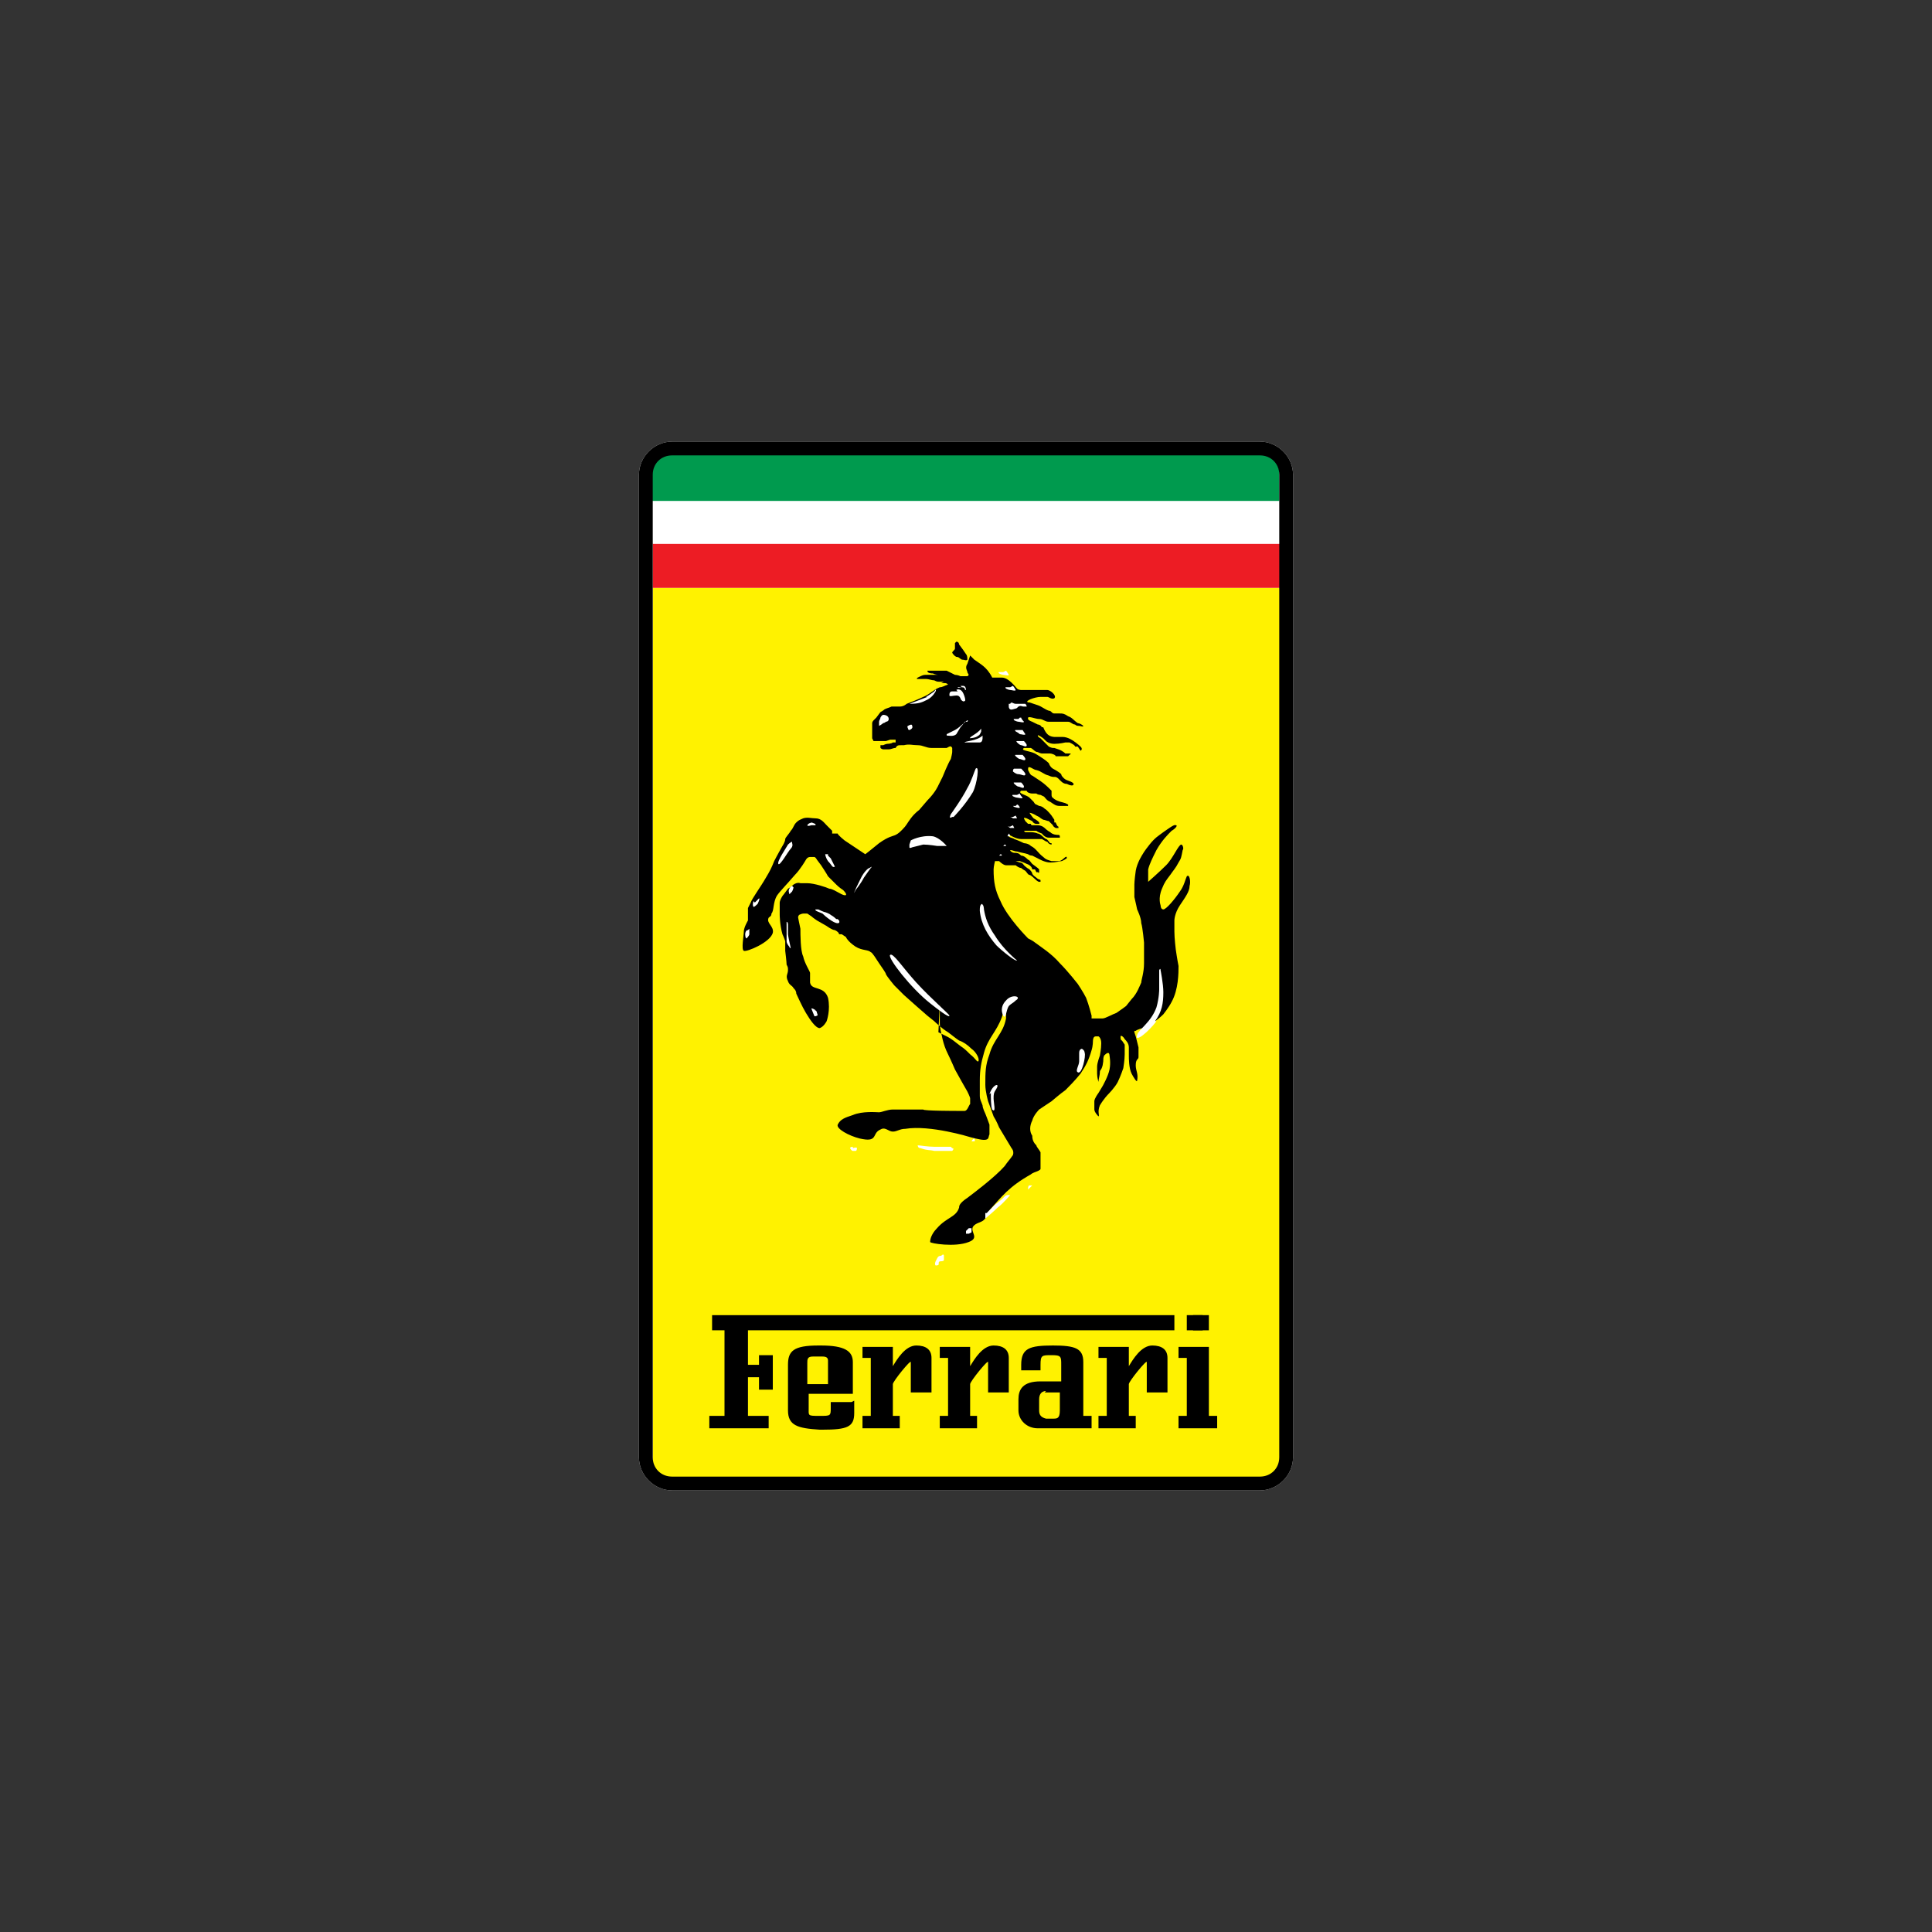
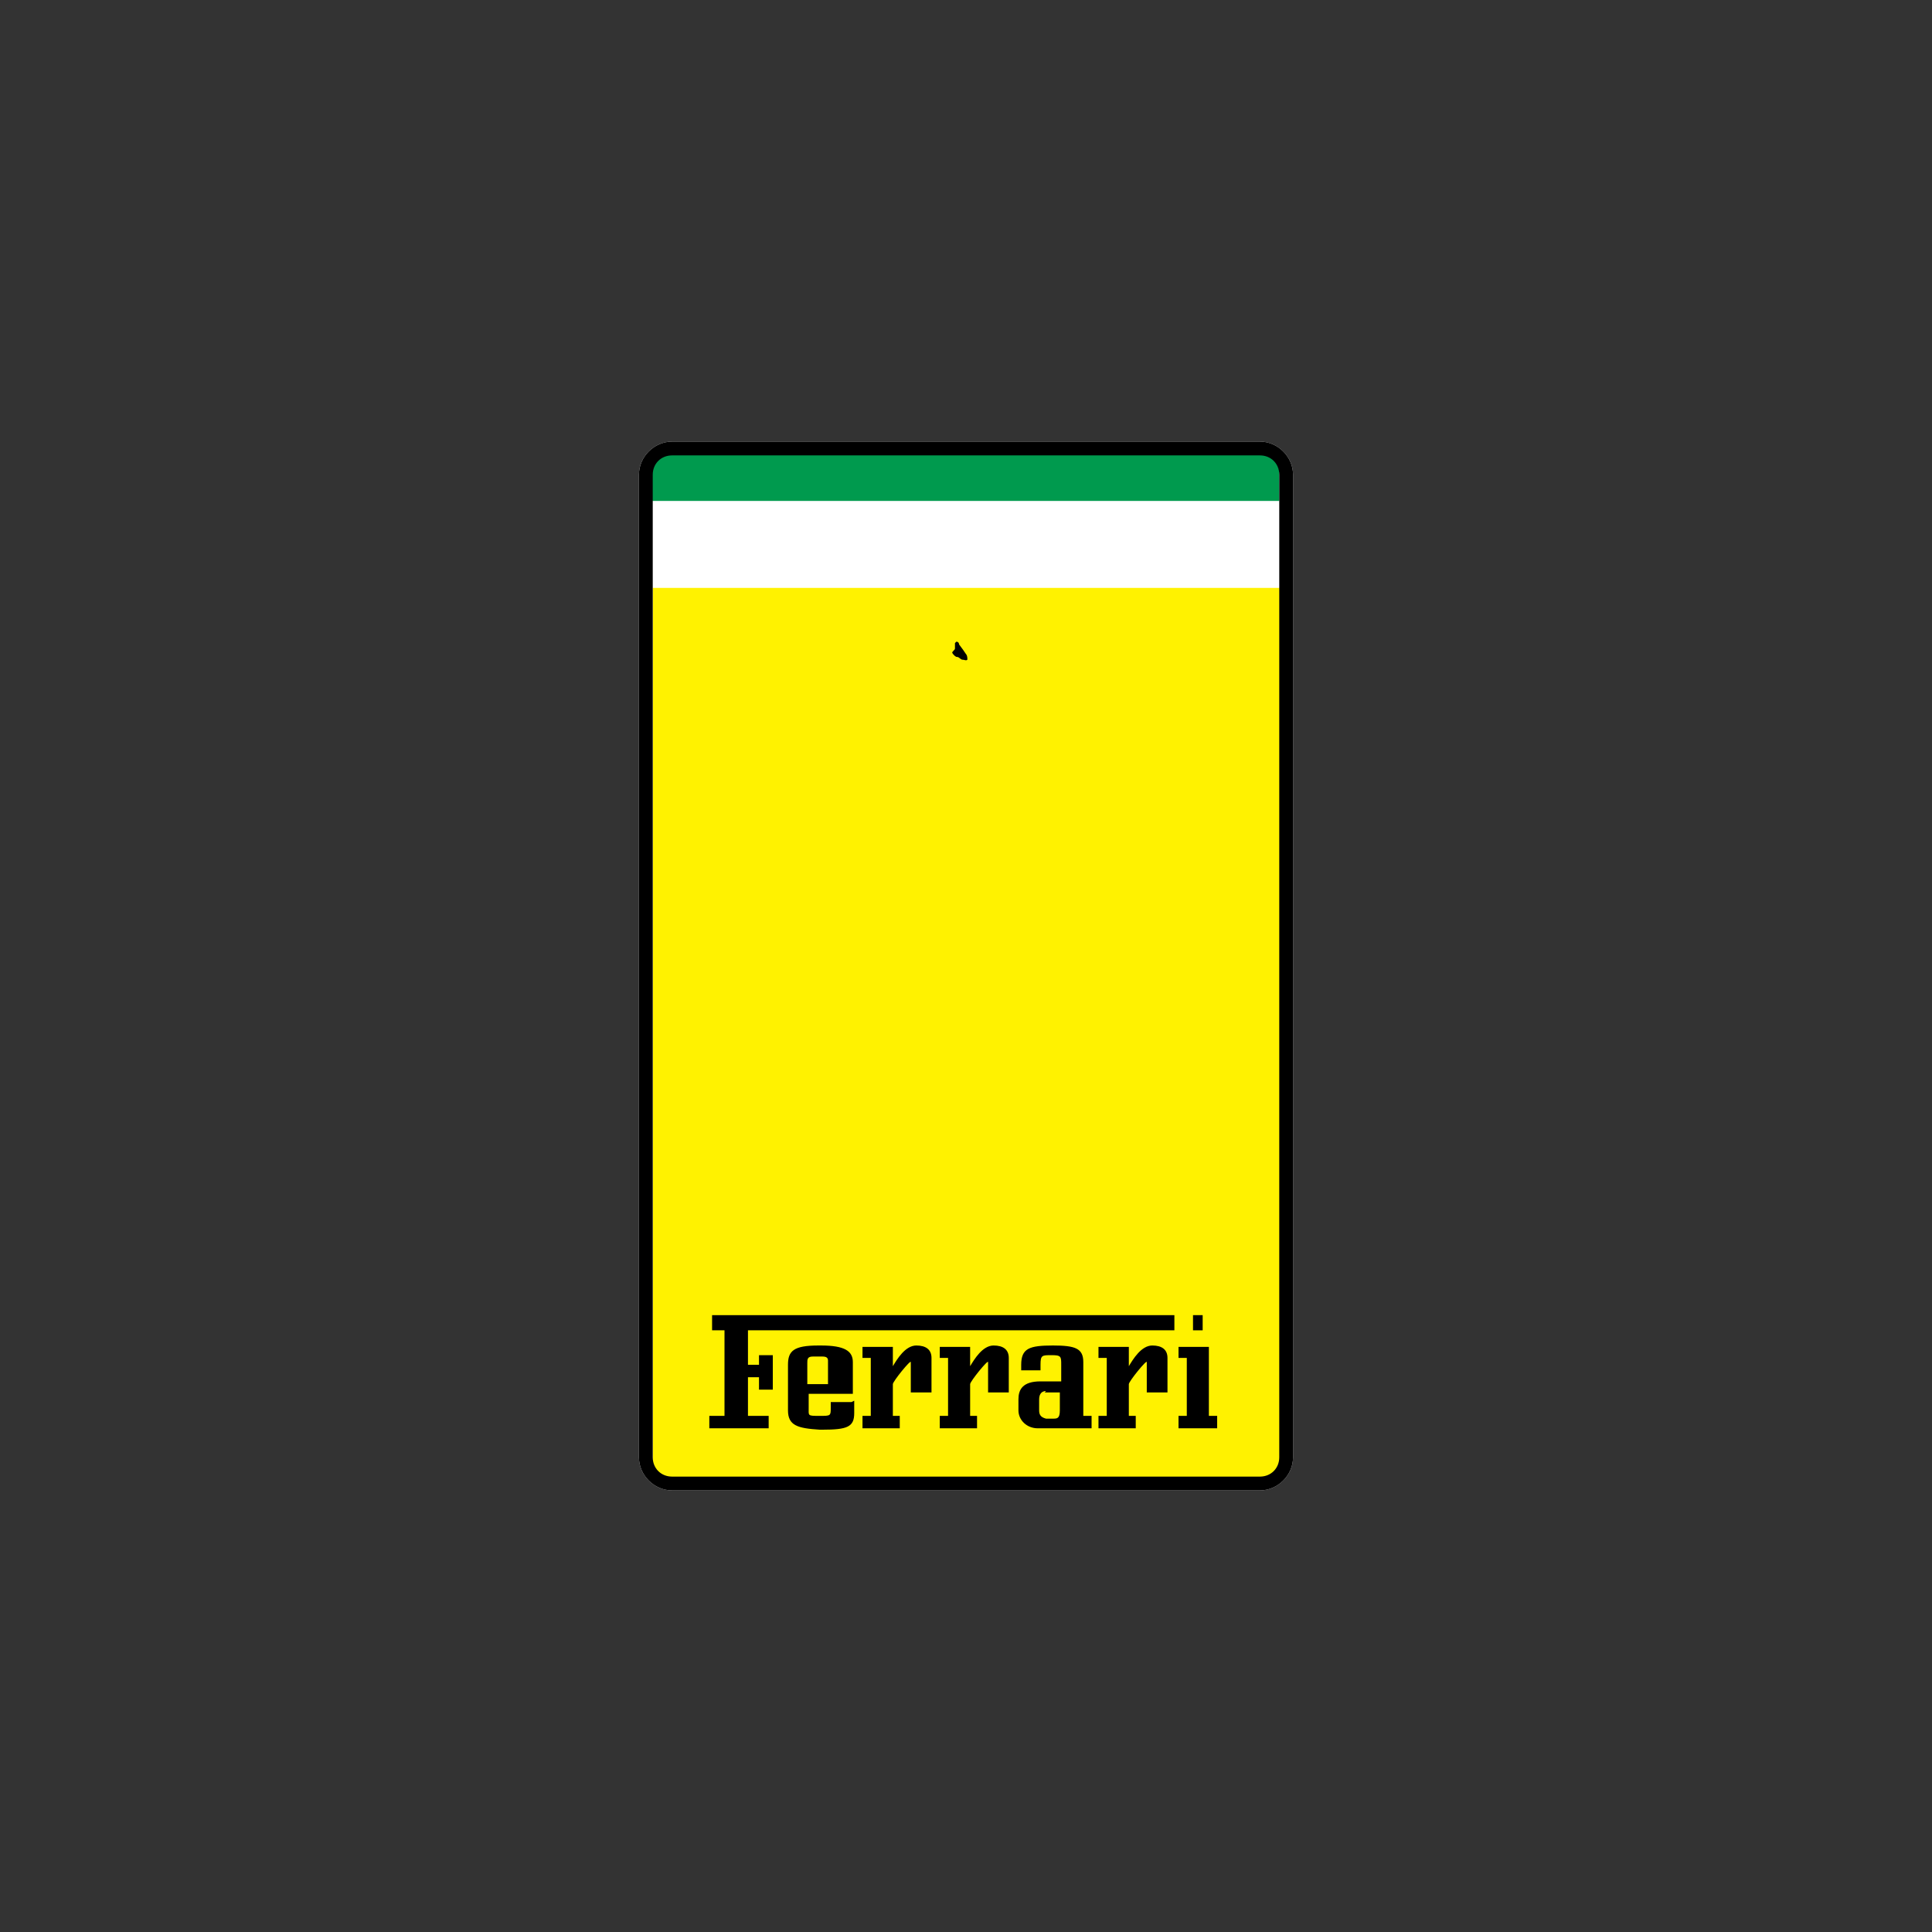
<svg xmlns="http://www.w3.org/2000/svg" id="Ebene_1" version="1.1" viewBox="0 0 140 140">
  <rect x="0" y="0" width="140" height="140" fill="#333333" stroke="none" />
  <defs>
    <style>
      .st0 {
        fill: #fff200;
      }

      .st1 {
        fill: #fff;
      }

      .st2 {
        fill: none;
        stroke: #000;
        stroke-miterlimit: 9.3;
        stroke-width: .7px;
      }

      .st3 {
        fill-rule: evenodd;
      }

      .st4 {
        fill: #ed1c24;
      }

      .st5 {
        fill: #009a4e;
      }
    </style>
  </defs>
  <path class="st1" d="M91.3,32c1.3,0,2.4,1.1,2.4,2.4v71.2c0,1.3-1.1,2.4-2.4,2.4h-42.6c-1.3,0-2.4-1.1-2.4-2.4V34.4c0-1.3,1.1-2.4,2.4-2.4h42.6" />
  <path class="st0" d="M47.3,42.6h45.5v62.9c0,.5,0,.8-.4,1.2-.4.4-.7.4-1.3.4h-42.4c-.3,0-.6-.1-.9-.3-.3-.3-.5-.7-.5-1v-63.1" />
-   <path class="st4" d="M47.3,39.4h45.5v3.2h-45.5v-3.2Z" />
-   <path class="st1" d="M47.3,36.2h45.5v3.2h-45.5v-3.2Z" />
  <path class="st5" d="M48.5,32.9h42.9c.7,0,1.3.7,1.3,1.3v2.1h-45.5v-1.8s0-.2,0-.2c0-.7.6-1.3,1.3-1.4" />
  <path d="M91.3,32c1.3,0,2.4,1.1,2.4,2.4v71.2c0,1.3-1.1,2.4-2.4,2.4h-42.6c-1.3,0-2.4-1.1-2.4-2.4V34.4c0-1.3,1.1-2.4,2.4-2.4h42.6M91.3,33h-42.6c-.8,0-1.4.6-1.4,1.4v71.2c0,.8.6,1.4,1.4,1.4h42.6c.8,0,1.4-.6,1.4-1.4V34.4c0-.8-.6-1.4-1.4-1.4Z" />
  <path d="M69.2,46.6s0,.3,0,.4c0,.1-.2.2-.2.3,0,0,.1.2.3.3.2,0,.2.1.4.2.2,0,.3.1.4,0,0-.1,0-.3-.1-.4-.2-.3-.2-.3-.5-.7,0,0,0-.2-.2-.2" />
-   <path d="M68,74.8s.4.2.6.3c.4.2.6.4,1,.7.3.2.4.3.7.6.4.3.5.6.6.5.1-.2-.2-.7-.5-.9-.3-.3-.6-.5-.9-.6-.3-.2-.4-.3-.8-.6-.5-.3-1-.8-1-.8l-.5-.4-.8-.7-.9-.8-.7-.7s-.5-.6-.6-.8c0-.1-.3-.5-.5-.8-.2-.3-.5-.8-.6-.8-.2-.2-.6-.1-1.1-.4-.6-.4-.7-.7-.7-.7,0,0,0,0,0,0,0,0,0,0,0,0l-.3-.2h-.2c0-.1-.1-.2-.3-.3-.2,0-.6-.3-.6-.3l-.7-.4s-.3-.2-.4-.3c0,0-.3-.2-.3-.2,0,0-.1,0-.1,0,0,0-.2,0-.2,0,0,0-.1,0-.3.1-.1.2-.1,0,.1,1,0,.4,0,1.6.2,2,.1.5.5,1.1.5,1.2,0,0,0,.3,0,.3,0,0,0,.2,0,.4.1.6,1,.2,1.3,1.1.2.9-.1,1.7-.1,1.7,0,0-.2.4-.5.5-.3,0-.7-.6-1-1.1-.3-.5-.6-1.2-.7-1.4,0-.2-.1-.3-.2-.4-.1-.2-.3-.2-.4-.5-.2-.4,0-.5,0-.8,0-.2,0-.2-.1-.4,0-.2-.1-1-.1-1v-.7c0,0-.1-.3-.2-.5-.2-.7-.2-1.4-.2-1.4v-.3s0-.3,0-.3c0,0,0-.1,0-.3,0-.1.1-.3.1-.3,0,0,.1-.2.2-.3,0,0,.3-.4.3-.4,0,0,.2-.1.4-.3.3-.2.5-.1.5-.1,0,0,0,0,.5,0,.5,0,1.4.3,1.6.4.2,0,.5.2.7.3.5.3.7.2.3-.2-.3-.2-.4-.3-.6-.5-.2-.2-.3-.3-.5-.5-.1-.2-.5-.8-.5-.8l-.3-.4s-.1-.2-.2-.2c0,0,0,0,0,0,0,0-.2,0-.3,0-.2,0-.3.2-.3.2,0,0-.4.7-.8,1.1-.6.7-1.1,1.2-1.3,1.5-.3.5-.2,1.1-.4,1.3,0,.2-.1.2-.2.3-.2.4.4.6.3,1.1-.2.7-1.9,1.4-2.1,1.3-.2-.1,0-1.1,0-1.4,0-.3.3-.8.3-.8,0,0,0-.1,0-.2,0,0,0-.3,0-.4,0-.1,0-.3,0-.3,0,0,0,0,.2-.4.1-.3.7-1.1,1.1-1.8.3-.5.4-.7.6-1.2.2-.4.6-1.1.6-1.1,0,0,.2-.3.2-.5,0-.1.3-.4.4-.6.2-.2.2-.4.4-.6.2-.2.3-.2.5-.3.3-.1.6,0,.9,0,.4,0,.6.3.8.5.1.1.3.3.4.4v.2c.1,0,.2,0,.2,0h.2c0,.1.5.5.5.5,0,0,1.2.8,1.2.8,0,0,.3.2.3.2,0,0,.4-.3,1-.8.7-.5,1-.5,1.2-.6.2-.1.3-.2.5-.4.3-.3.3-.4.6-.8.3-.4.6-.6.6-.6,0,0,0,0,.6-.7.6-.6.8-1.1.8-1.1l.3-.6s.4-1,.6-1.3c.1-.4.1-.5.1-.5,0,0,0,0,0-.3-.1-.2-.2-.1-.4,0-.4,0-.7,0-1.1,0-.4,0-.6-.2-1-.2-.4,0-.6-.1-1,0,0,0-.2,0-.2,0-.2,0-.3,0-.4.2-.2,0-.3.1-.5.1-.1,0-.2,0-.4,0,0,0-.1,0-.2-.1,0,0,0,0,0-.1,0,0,0,0,0-.1,0,0,0,0,0,0h.2s.2-.1.3-.1c0,0,.3,0,.4-.1.1,0,.2,0,.2,0,0,0,0-.1,0-.2,0,0-.2,0-.2,0,0,0-.2,0-.2,0,0,0-.3.1-.3.1,0,0-.2,0-.4,0-.2,0-.5,0-.5,0h0s0,0-.1-.2c0,0,0-.1,0-.2,0-.2,0-.4,0-.6,0-.1,0-.2,0-.3,0,0,0-.1.1-.2l.2-.2.3-.4c0,0,.2-.1.3-.2.2-.1.3-.1.5-.2.2,0,.3,0,.6,0,.3,0,.5-.2.5-.2,0,0,.8-.3,1.2-.5.5-.2.7-.5,1.2-.7.2,0,.3-.1.6-.2,0,0,0,0,0,0,0,0-.1-.1-.2-.1,0,0-.3,0-.3,0,0,0,.2-.1.2-.1,0,0,0,0,0,0,0,0-.1,0-.2,0-.3,0-.3,0-.5-.1-.2,0-.4-.1-.6-.1-.2,0-.4,0-.6,0-.1,0-.1,0,0-.1.4-.2.4-.2.7-.2.1,0,.4,0,.4,0,0,0,.3,0,.4,0,0,0-.2,0-.4-.1-.1,0-.4,0-.4-.2,0,0,.1,0,.2,0,0,0,.1,0,.2,0,.2,0,.2,0,.4,0,.3,0,.6,0,.6,0,0,0,.4.2.6.3.2,0,.4.1.4.1,0,0,.3,0,.5,0,.2-.1,0-.2,0-.3,0-.1-.2-.3,0-.6.1-.3.2-.6.2-.6,0,0,.2.2.3.3.4.3.9.5,1.3,1.3,0,0,.2,0,.7,0s1,.7,1.1.8c.1.1.3.1.3.1h.3s.9,0,.9,0c0,0,.4,0,.7,0,.2,0,.7.4.5.6-.2.1-.4-.1-.5-.1-.2,0-.3,0-.5,0-.4,0-1.2.3-.9.4,0,0,0,0,0,0h.1s.3.1.6.2c.3.1.5.3.8.4.2,0,.2.2.4.2.2,0,.3,0,.4,0,.2,0,.3,0,.6.2.3.1.4.3.7.5.1,0,.3.1.4.2,0,0,0,0,0,0,0,.1-.2,0-.3,0-.1,0-.2,0-.3-.1-.2,0-.3-.2-.5-.2-.1,0-.2,0-.4,0-.1,0-.2,0-.4,0-.3,0-.4,0-.6,0-.3,0-.4-.2-.7-.2-.3,0-.9-.3-.8,0,0,.1.3.2.3.2,0,0,.2.1.4.2.2,0,.3.2.3.2h.1c0,0,.1.3.3.5.2.2.5.2.5.2,0,0,.2,0,.6,0,.4,0,.8.3.8.3,0,0,.3.2.5.4.2.2,0,.3,0,.3,0,0,0,0,0,0,0,0-.2-.3-.2-.3h-.2c0-.1-.2-.2-.4-.3-.2,0-.3,0-.3,0,0,0-.4.1-.8.1-.4,0-.6-.2-.6-.2l-.2-.2s-.4-.3-.4-.2c0,.1.2.2.2.2,0,0,.1.1.2.2.1.1.2.2.4.4.2.1.3.1.3.1,0,0,0,0,.1,0,0,0,0,0,0,0,0,0,0,0,.3.1.3.1.5.3.5.3,0,0,0,0,0,0,0,0,.1,0,.1,0,0,0,0,0,.2,0,.2,0,0,.1,0,.1h0s-.1.1-.1.1c0,0-.2,0-.3,0-.1,0-.3,0-.3,0h-.3c0-.1-.3-.2-.4-.2,0,0-.4,0-.4,0,0,0-.2,0-.2,0,0,0-.1,0-.3-.1-.2,0-.3-.2-.5-.3-.2,0-.4,0-.5,0-.3.2.4.2.8.4.5.3.8.5,1,.7.1.3.3.4.3.4,0,0,.4.2.6.4,0,.1.1.2.2.3.2.2.6.2.7.4,0,.2-.3.1-.5,0-.4,0-.5-.4-.8-.5-.2,0-.3,0-.5-.1-.4-.1-.5-.3-.9-.4-.2,0-.6-.4-.6-.1,0,0,0,0,0,.1,0,0,.1.2.1.2,0,0,.1.2.2.2,0,0,.3.2.6.4.3.2.6.5.6.5,0,0,.1.1.2.2,0,.1,0,.1,0,.3,0,.2.1.2.2.3.3.2.5.2.8.3,0,0,0,0,.2.1,0,0,0,.1,0,.1,0,0-.4,0-.6,0-.3,0-.4-.1-.7-.3-.3-.1-.4-.4-.5-.4,0,0,0,0-.2-.1,0,0-.2,0-.3-.1-.1,0-.2,0-.3,0-.2,0-.4-.1-.4-.2,0,0-.3,0-.4,0-.3.2.4.3.6.5.1.1.2.2.3.3,0,0,.1.2.2.2,0,0,.2.1.2.1,0,0,.2,0,.4.2.2.1.5.5.5.5l.2.3v.2c.1,0,.1,0,.1,0h0c0,0,.1.3.2.3,0,0,0,.1,0,.1,0,0,0,0,0,0,0,0,0,0-.2,0,0,0-.2-.1-.2-.2,0,0-.2-.2-.3-.3-.1,0-.3-.1-.4-.1,0,0-.2-.1-.3-.2,0,0-.2-.1-.2-.1,0,0-.3-.2-.5-.2-.2,0,0,0,0,0,0,0,.2.3.3.4.2.1.5.3.4.4,0,0-.1,0-.2,0-.2,0-.3-.2-.3-.2,0,0,0,0-.4-.2-.3-.1-.2,0-.1.2,0,0,.1.1.2.2h.2c0,.1.1.1.1.1,0,0,0,0,.4,0,.3,0,.5.2.5.2,0,0,.2.2.4.3.2.2.5.2.6.2.1,0,.1.1.1.1,0,0,0,0,0,.1,0,0,0,0,0,0,0,0,0,0,0,0,0,0-.2,0-.2,0,0,0-.3,0-.6,0-.3,0-.5-.3-.5-.3,0,0-.3-.1-.4-.2-.2,0-.4,0-.5,0,0,0-.1,0-.3,0-.2,0,0,.1,0,.1h.1s.3,0,.3,0c0,0,.3,0,.5.1.2,0,.4.3.6.4.1,0,.2.2.3.3h.1c0,0,0,.1,0,.1h0s0,0,0,0c0,0,0,0,0,0,0,0,0,0,0,0s-.2,0-.3-.2c-.1,0-.2-.1-.4-.2-.1,0-.3,0-.3,0,0,0-.3,0-.5,0-.2,0-.4,0-.7,0-.4,0-.8-.3-.9-.3-.1.2.3.2.4.3.3.1.7.3.7.3,0,0,.3,0,.5.2.4.2.5.5.9.8.2.2.3.2.6.3.2,0,.2,0,.5,0,.3,0,.5-.4.6-.3,0,0,0,0,0,0,0,0,0,0,0,0,0,0,0,0,0,.1,0,0-.3.2-.4.2-.1,0-.4.1-.8.1-.4,0-.9-.3-.9-.3l-.4-.2s-.2,0-.3-.1c-.3-.1-.5-.1-.8-.2-.2,0-.3-.1-.5-.1-.2,0,0,0,0,0,0,.1.2.2.3.2.2,0,.3,0,.5.2.2,0,.4.2.5.3.1,0,.2.2.3.3l.4.3s0,0,.1.1c0,0,0,.1,0,.2,0,.1-.1,0-.1,0h-.1c0,0-.1-.2-.1-.2h-.2c0-.1-.1-.3-.4-.4-.2-.1-.5-.2-.5-.2,0,0-.3,0-.3,0,0,0,0,0,.3.1.2,0,.3.2.3.2,0,0,.2.2.4.3.2.2.2.3.2.3,0,0,0,.1.3.3.2.2.3.1.3.2,0,0,0,.1,0,.1,0,0,0,0,0,0s0,0-.1,0-.3-.2-.3-.2c0,0-.3-.3-.4-.3-.1,0-.2-.2-.3-.3,0,0-.2-.1-.3-.2-.1,0-.3-.1-.4-.2,0,0-.3,0-.3,0,0,0-.2,0-.4,0-.2,0-.5-.3-.5-.3,0,0-.2,0-.3,0,0,0-.1.4-.1.6,0,.9.1,1.5.5,2.3.5,1.2,2,2.7,2,2.7,0,0,.4.2.5.3.4.3,1.2.8,1.8,1.5.6.6,1.3,1.5,1.3,1.5,0,0,.4.6.6,1,.2.5.4,1.3.4,1.3,0,0,0,.1,0,.2,0,0,0,0,0,0h.3s.3,0,.5,0c.2,0,.7-.3,1-.4.3-.2.7-.5.7-.5,0,0,0,0,.4-.5.4-.4.6-1,.7-1.2,0-.2.2-.7.2-1.4,0-.7,0-1.5,0-1.5,0,0-.1-1.1-.2-1.4,0-.4-.3-1-.3-1,0,0-.1-.5-.2-.9,0-.3,0-.9,0-.9,0,0,0-.3.1-1,.1-.6.5-1.2.5-1.2,0,0,.1-.2.5-.7.4-.5.6-.6,1-.9.3-.2.8-.6.9-.5.2,0-.1.3-.3.4-.3.3-.7.7-1.1,1.4-.3.6-.5,1-.6,1.4,0,.4,0,.8,0,.9,0,.1,0,0,0,0,0,0,.8-.7,1.3-1.2.5-.5.9-1.5,1.1-1.5.1,0,.2.3.1.4-.1.5-.1.6-.3.9-.2.4-.4.6-.6.9-.3.4-.4.5-.6,1-.3.7-.1,1.2-.1,1.2,0,0,0,.3.2.3.2,0,.8-.7,1.2-1.3.3-.4.4-.9.5-1.1.2-.2.3.4.2.7,0,.4-.3.8-.7,1.4-.4.6-.4,1.1-.4,1.1,0,0,0,.2,0,.8,0,.5.1,1.3.1,1.3,0,0,.1.7.2,1.2,0,.5,0,1.7-.5,2.6-.2.4-.6.9-.6.9,0,0-.3.3-.6.5-.3.2-.9.5-.9.5,0,0-.4.1-.5.2,0,0-.1,0-.1,0,0,0,0,0,0,.1,0,0,.1.3.1.3,0,0,.1.4.2.8,0,.3,0,.4,0,.7,0,.2-.2.1-.2.6,0,.4.2.6.1,1.1,0,.2-.3-.3-.4-.5-.2-.4-.2-1.1-.2-1.3,0-.2,0-.3,0-.6,0-.3-.2-.5-.3-.6-.1-.2-.3-.3-.3-.2,0,0,0,.1,0,.1,0,0,0,.2.1.2,0,0,.2.3.2.3,0,0,0,.2,0,.7,0,.4-.1,1-.1,1,0,0-.2.6-.4,1-.2.4-.7.9-.7.9,0,0-.3.3-.6.8-.2.5,0,.7-.1.8,0,0-.3-.3-.3-.5,0-.2,0-.3,0-.6,0-.2.3-.6.3-.6l.3-.5s.4-.7.5-1.2c.1-.5,0-1,0-1,0,0,0-.2-.1-.2-.1,0-.2.1-.3.2-.1.3,0,.2-.1.7-.1.4-.2.3-.2.5,0,.2-.1.5-.1.7,0,.2,0,0,0,0,0,0-.1-.3-.1-.6s0-.3,0-.5c0-.3.2-.8.2-.8,0,0,.1-.5.1-.9,0-.4-.2-.5-.2-.5,0,0,0,0-.2,0-.2,0-.2.3-.2.3,0,0,0,.4-.1.7-.2.7-.4,1.1-.8,1.7-.4.5-.9,1-1.1,1.2-.3.2-1,.8-1,.8l-.9.6s-.4.4-.5.8c-.2.4-.2.8,0,1.1,0,.4.2.6.3.7,0,.1.2.3.3.5,0,.1,0,.2,0,.4,0,.1,0,.2,0,.3,0,.2,0,.3,0,.5,0,.1-.3.2-.3.2,0,0-.3.1-.4.2-1.6.9-2.1,1.6-3,2.6-.3.3,0,.3-.4.7-.2.2-.6.2-.8.5-.2.4.5.8-.3,1.1-1,.4-2.8.1-2.8,0,0-.4.3-.8.5-1,.7-.8,1.4-.8,1.6-1.5,0-.1,0-.3.6-.7.4-.3,2-1.5,2.7-2.3.2-.3.4-.5.6-.8.1-.3-.1-.5-.1-.5l-.3-.5-.6-1s-.2-.5-.4-.8c-.1-.3-.4-1.1-.4-1.1,0,0-.2-.7-.2-1.2,0-.9,0-1.4.3-2.2.3-1.1,1-1.5,1.2-2.6,0-.3,0-.8,0-.8-.1,0-.2.4-.3.7-.4,1.1-1,1.5-1.3,2.6-.2.7-.3,1.2-.3,2,0,.4,0,.4,0,1.1,0,.3.1.4.2.7,0,.2.2.6.2.6,0,0,.2.5.3.8,0,.1,0,.2,0,.3,0,.2,0,.2,0,.4-.1.2,0,.4-.4.4-.3,0-1-.2-1-.2,0,0-2.9-.9-4.7-.6-.4,0-.6.2-.9.2-.3,0-.5-.3-.8-.2,0,0,0,0-.2.1-.5.3-.1.9-1.4.6-.8-.2-1.7-.7-1.6-1,.2-.4.5-.5,1.1-.7.7-.3,1.7-.2,1.9-.2.2,0,.6-.2,1-.2.7,0,.9,0,.9,0h1.3c0,.1,2.4.1,2.4.1,0,0,.4,0,.6,0,.2,0,.3-.4.4-.5,0-.2,0-.4,0-.4h0c0-.1-.2-.5-.2-.5l-.4-.7-.5-.9s-.3-.7-.5-1.1c-.2-.4-.3-.7-.4-1.1-.1-.5-.2-.8-.2-1.2,0-.5,0-.9,0-1.4" />
-   <path class="st1" d="M83.7,74c.5-.7.6-1.3.6-2.1,0-.6-.2-1.6-.2-1.6h0c0,0,0-.2-.1,0,0,.1,0,.2,0,.2v1.2s0,.6-.2,1.3c-.4,1.1-1.3,1.6-1.4,2-.2.6.8-.2,1.4-1M78.4,76s-.2,0-.2.3c0,.2,0,.4,0,.6,0,.3-.3.7-.1.8.3.2.6-1.2.5-1.4,0-.2-.2-.3-.2-.3M74.8,85.9s0,0-.2,0c-.1,0-.1.2-.1.2,0,0,0,.1,0,.1,0,0,.2-.2.2-.2s0,0,0,0M71.4,88.3s0,0,0,0c0,0,0,0,0,0,0,0,.6-.5.9-.8.4-.3.9-.9.9-.9,0,0,0,0,0,0,0,0-.1,0-.2,0,0,0-.1,0-.2.1,0,0-.2.2-.2.2l-.5.4-.3.3-.3.3h-.1c0,.1,0,.2,0,.2,0,0,0,0,0,0,0,0,0,0,0,0s0,0,0,0c0,0,0,0,0,0M70.4,89s0,0-.2,0c0,0-.2.2-.2.2,0,0,0,0,0,.2,0,0,.2,0,.2,0,0,0,.2-.1.2-.1,0,0,0,0,0-.2M68.4,91s0-.2-.2,0c-.1,0-.2,0-.3.2,0,0-.1.2-.1.2,0,0-.1.2,0,.3.4,0,.1-.2.3-.3.1,0,.3,0,.3-.1,0,0,0-.1,0-.1M61.8,83.1s-.2,0-.2.1c0,0,.1.2.2.2,0,0,0,0,.2,0,.1,0,.1-.2.1-.2,0,0,0-.1-.3,0M65.4,83s0,0-.2,0c-.2,0-.2,0-.2,0,0,0,0,0,.2,0,.1,0,.2,0,.2,0M68.9,83.1c-.3,0-.2,0-.4,0-.3,0-.5,0-.8,0-.4,0-1.1-.1-1.1-.1,0,0,0,0-.1,0,0,0,0,.2.2.2.6.2.6.1,1,.2.2,0,.3,0,.6,0,.3,0,.4,0,.7,0,0,0,.2-.2,0-.2M70.8,82.5s0,0-.2,0c-.1,0-.2.2-.2.2,0,0,0,0,0,0,.1,0,.2,0,.2,0,0,0,.1,0,0-.2M69.1,59.2s.8-.8,1.4-1.8c.3-.6.5-2,.2-1.7-.1.2-.3.9-.6,1.4-.4.8-1.2,1.9-1.2,1.9,0,0-.2.4.1.2M65.9,61.2s0,0,0,.2c0,.1.2,0,.2,0,0,0,.4-.1.8-.2.4,0,1,.1,1,.1,0,0,.3,0,.3,0,0,0,.2,0,.2,0,0,0,.2,0,.2,0,0,0-.5-.6-1-.7-.9-.1-1.6.3-1.6.3h0M62,64.5c0,0,.4-.5.6-.9.2-.3.5-.7.5-.7,0,0,.2-.2-.1,0-.1,0-.4.3-.6.7-.2.4-.5,1-.5,1.1M59.8,61.9s0,.2.2.5c.3.3.3.5.5.4,0,0-.2-.4-.3-.6-.1-.1-.2-.2-.2-.2h0c0,0,0-.1,0-.1h0s0,0,0,0M58.9,59.6s-.3,0-.4.2c0,.1.3,0,.3,0,0,0,.3,0,.3,0,0-.1,0-.1-.3-.2M54.2,67.4c-.2,0-.2.3-.2.3,0,0,0,.3.1.3,0,0,.2-.2.2-.3,0,0,0-.3,0-.4M59.1,73.2s-.3-.2-.3-.1c0,0,.2.5.2.5,0,0,0,.1.2,0,.1,0,0-.2,0-.2,0,0,0-.2-.2-.2M57,66.9s0,0,0,0c0,0,0,.2,0,.4,0,.1,0,.5,0,.5,0,0,0,.3,0,.4,0,.2.2.4.2.4,0,0,0,.1.1.1,0,0,0,0,0,0,0,0-.2-.9-.2-1,0-.3,0-.7,0-.7h0c0,0,0-.2-.1-.2M57.4,64.2s-.1,0-.2.2c-.1.2,0,.3,0,.4,0,0,0,0,.2-.2.1-.2.1-.3.1-.3,0,0,0,0,0,0M60.8,66.7s.1.2-.1.2c-.3,0-.9-.5-1.1-.7-.2-.1-.6-.2-.5-.3,0,0,0,0,0,0,0,0,.2,0,.2,0,0,0,.4.2.5.2,0,0,.3.1.4.2.2.1.4.3.4.3h.1M68.8,73.6c0,.2-.9-.5-1.4-.9-1.4-1.1-3.1-3.3-2.9-3.5.2-.2.9.9,1.9,2,1.1,1.2,2.4,2.3,2.4,2.4M72.9,72.5c-.3.3-.4.7-.2,1.1.2.3.2-.4.4-.7.2-.2.3-.2.5-.4.5-.3-.3-.5-.7,0M71.2,65.5c-.2,0-.2.3-.2.5.1,1,.6,1.8,1.2,2.5.4.4,1.4,1.2,1.5,1.1,0,0-1-.8-1.6-1.8-.5-.7-.7-1.3-.8-1.9,0,0,0-.4-.2-.4M67.2,50.5c-.5.2-1.3.5-1.3.5,0,0,0,0,0,0,.7,0,.9-.1,1.3-.3.4-.2.6-.6.6-.6,0,0,.1-.3-.1,0,0,0-.4.3-.6.4M72.7,48.7s-.2,0-.3,0c-.1,0,0,.1,0,.1,0,0,.2.1.3.1.1,0,.4.1.4,0,0,0-.1-.2-.2-.3,0,0,0,0,0,0M70.2,53.5c0,0,.5,0,.7-.2.1,0,.2-.3.2-.3,0,0,0-.3,0-.2-.3.4-.9.6-.8.7M70.1,52.3c.2-.4-.5.4-.9.6-.2.1-.6.3-.6.3,0,0,0,.1,0,.1.1,0,.5.1.7-.1,0,0,.3-.5.3-.5,0,0,.2-.2.3-.4M70,53.8c0,0,.8,0,1,0,.2,0,.2-.3.2-.3,0,0,0-.2,0-.2-.4.4-1.3.4-1.3.5M57.4,61s-.1,0-.3.2c-.1.2-.8,1.2-.7,1.4.1.2.7-.9.9-1.1.2-.2.1-.4.1-.4,0,0,0,0,0,0M71.8,79.2c0,.3,0,1,.1,1.2.3.3.1-.5.1-.8,0-.3,0-.4.2-.7.3-.5-.3-.3-.5.4M69.4,50.1s-.2,0-.4,0c-.2,0-.2.2-.2.2,0,0,0,0,0,.1,0,.1.3,0,.5,0,.1,0,.2,0,.3.2,0,.1.2.3.3.2.1,0,0-.3,0-.3,0,0-.1-.4-.3-.5-.2-.1-.3,0-.3,0M65.8,52.6s-.1,0,0,.2c0,.1.1.1.1.1,0,0,.3-.1.2-.3,0-.2-.3,0-.3,0M64,51.8s-.1,0-.2.2c0,.1-.1.2-.1.3,0,0,0,.2,0,.3,0,0,.2-.1.3-.2,0,0,.1,0,.2-.1,0,0,.2,0,.2-.2,0-.2-.2-.3-.4-.3M69.7,49.8s-.3,0-.3,0c0,.1.2,0,.3,0,0,0,.2,0,.2.1,0,0,0,.1.1.1,0,0,0,0,0,0,0,0,0-.3-.2-.3-.1,0-.2,0-.2,0M73.1,51c0,.2,0,.2,0,.2,0,0,0,.3.3.2.3-.1.2,0,.4-.2.2-.1.2,0,.4,0,0,0,0,0,.2,0,0,0,0-.1-.1-.2-.2,0-.4,0-.7,0-.2,0-.3-.2-.4,0M73.2,49.8s-.2,0-.3,0c-.1,0,0,.1,0,.1,0,0,.2.1.3.1.1,0,.4.1.4,0,0,0-.1-.2-.2-.3,0,0,0,0,0,0M73.8,52.1s-.2,0-.3,0c-.1,0,0,.1,0,.1,0,0,.2.1.3.1.1,0,.4.1.4,0,0,0-.2-.2-.2-.3,0,0-.1,0-.1,0M73.9,52.9s-.2,0-.3,0c-.1,0,0,.1,0,.1,0,0,.2.1.3.2.1,0,.4.1.4,0,0,0-.2-.3-.2-.3,0,0-.1,0-.1,0M74,53.7s-.2,0-.3,0c-.1,0,0,.1,0,.1,0,0,.2.2.3.2.1,0,.4.2.4,0,0-.1-.2-.3-.2-.3,0,0-.1,0-.1,0M73.9,54.7s-.2,0-.3,0c-.1,0,0,.1,0,.1,0,0,.2.2.3.2.1,0,.4.2.4,0,0-.1-.2-.3-.2-.3,0,0-.1,0-.1,0M73.8,56.7s-.2,0-.3,0c-.1,0,0,.1,0,.1,0,0,.2.2.3.2.1,0,.4.2.4,0,0-.1-.2-.3-.2-.3,0,0,0,0-.1,0M73.9,55.7s-.2,0-.4,0c-.1,0-.1.2-.1.2,0,0,.2.2.4.2.2,0,.5.2.5,0,0-.1-.2-.3-.3-.4,0,0,0,0-.1,0M73.7,57.6s-.2,0-.3,0c-.1,0,0,.1,0,.1,0,0,.2.1.3.1.1,0,.4.1.4,0,0,0-.2-.2-.2-.3,0,0,0,0,0,0M73.6,58.4s-.1,0-.2,0c0,0,0,0,0,0,0,0,.1.1.2.1,0,0,.3.1.3,0,0,0-.1-.2-.2-.2,0,0,0,0,0,0M73.4,59.2s-.1,0-.2,0c0,0,0,0,0,0,0,0,.1,0,.2.1,0,0,.3,0,.3,0,0,0-.1-.2-.1-.2,0,0,0,0,0,0M73.2,59.9s-.1,0-.2,0c0,0,0,0,0,0,0,0,.1,0,.2.1,0,0,.3,0,.3,0,0,0-.1-.2-.1-.2,0,0,0,0,0,0M73,60.6s0,0-.2,0c0,0,0,0,0,0,0,0,0,0,.2,0,0,0,.2,0,.2,0,0,0,0-.1-.1-.2,0,0,0,0,0,0M72.7,61.3s0,0-.1,0c0,0,0,0,0,0,0,0,0,0,.1,0,0,0,.2,0,.2,0,0,0,0-.1-.1-.1,0,0,0,0,0,0M72.4,62s0,0-.1,0c0,0,0,0,0,0,0,0,0,0,.1,0,0,0,.2,0,.2,0,0,0,0-.1-.1-.1,0,0,0,0,0,0M54.6,65.3s-.1.3,0,.4c0,.1.3-.2.3-.2,0,0,.2-.4.1-.4,0,0-.1.1-.3.3" />
  <path d="M74,99.4v-.5c0-1.2.6-1.4,2.3-1.4,1.6,0,2.2.2,2.2,1.2v3.9h.6v.9h-3.9c-.8,0-1.4-.6-1.4-1.3v-.8c0-.7.3-1.3,1.6-1.3h1.5v-1.2c0-.6,0-.7-.7-.7h0c-.7,0-.8,0-.8.7v.4h-1.4M75.8,100.8c-.3,0-.5.2-.5.6v.8c0,.3.1.5.5.6h.5c.3,0,.5,0,.5-.6v-1.3s-1.1,0-1.1,0ZM70.3,99v-1.4h-2.2v.8h.6v4.2h-.6v.9h2.7v-.9h-.5v-2.3c0-.2,1.3-1.8,1.3-1.6v2.2h1.5v-2.5c0-.6-.4-.9-1.1-.9-.8,0-1.4,1-1.7,1.5M87.6,102.6v-5h-2.2v.8h.6v4.2h-.6v.9h2.8v-.9h-.6M64.7,99v-1.4h-2.2v.8h.6v4.2h-.6v.9h2.7v-.9h-.5v-2.3c0-.2,1.3-1.8,1.3-1.6v2.2h1.5v-2.5c0-.6-.4-.9-1.1-.9-.8,0-1.4,1-1.7,1.5" />
  <path class="st3" d="M61.7,101.6h-1.5v.4c0,.6,0,.6-.8.6h0c-.9,0-.8,0-.8-.6v-1h3.2v-2.3c0-.8-.6-1.2-2.3-1.2h-.2c-1.8,0-2.2.4-2.2,1.4v3.3c0,1.1.7,1.3,2.3,1.4h.2c1.8,0,2.3-.2,2.3-1.2v-.9M58.5,98.8c0-.3,0-.5.4-.5h.7c.3,0,.4.1.4.3v1.7h-1.5v-1.6h0Z" />
  <path class="st2" d="M86.8,96.4v-1.1" />
  <path d="M81.8,99v-1.4h-2.2v.8h.6v4.2h-.6v.9h2.7v-.9h-.5v-2.3c0-.2,1.3-1.8,1.3-1.6v2.2h1.5v-2.5c0-.6-.4-.9-1.1-.9-.8,0-1.4,1-1.7,1.5" />
  <path d="M55,100.6v-.8h-.8v2.8h1.5v.9h-4.3v-.9h1.1v-6.2h-.9v-1.1h33.5v1.1h-30.9v2.5h.8v-.7h1v2.5h-1" />
-   <path class="st3" d="M86,95.3h1.6v1.1h-1.6v-1.1Z" />
</svg>